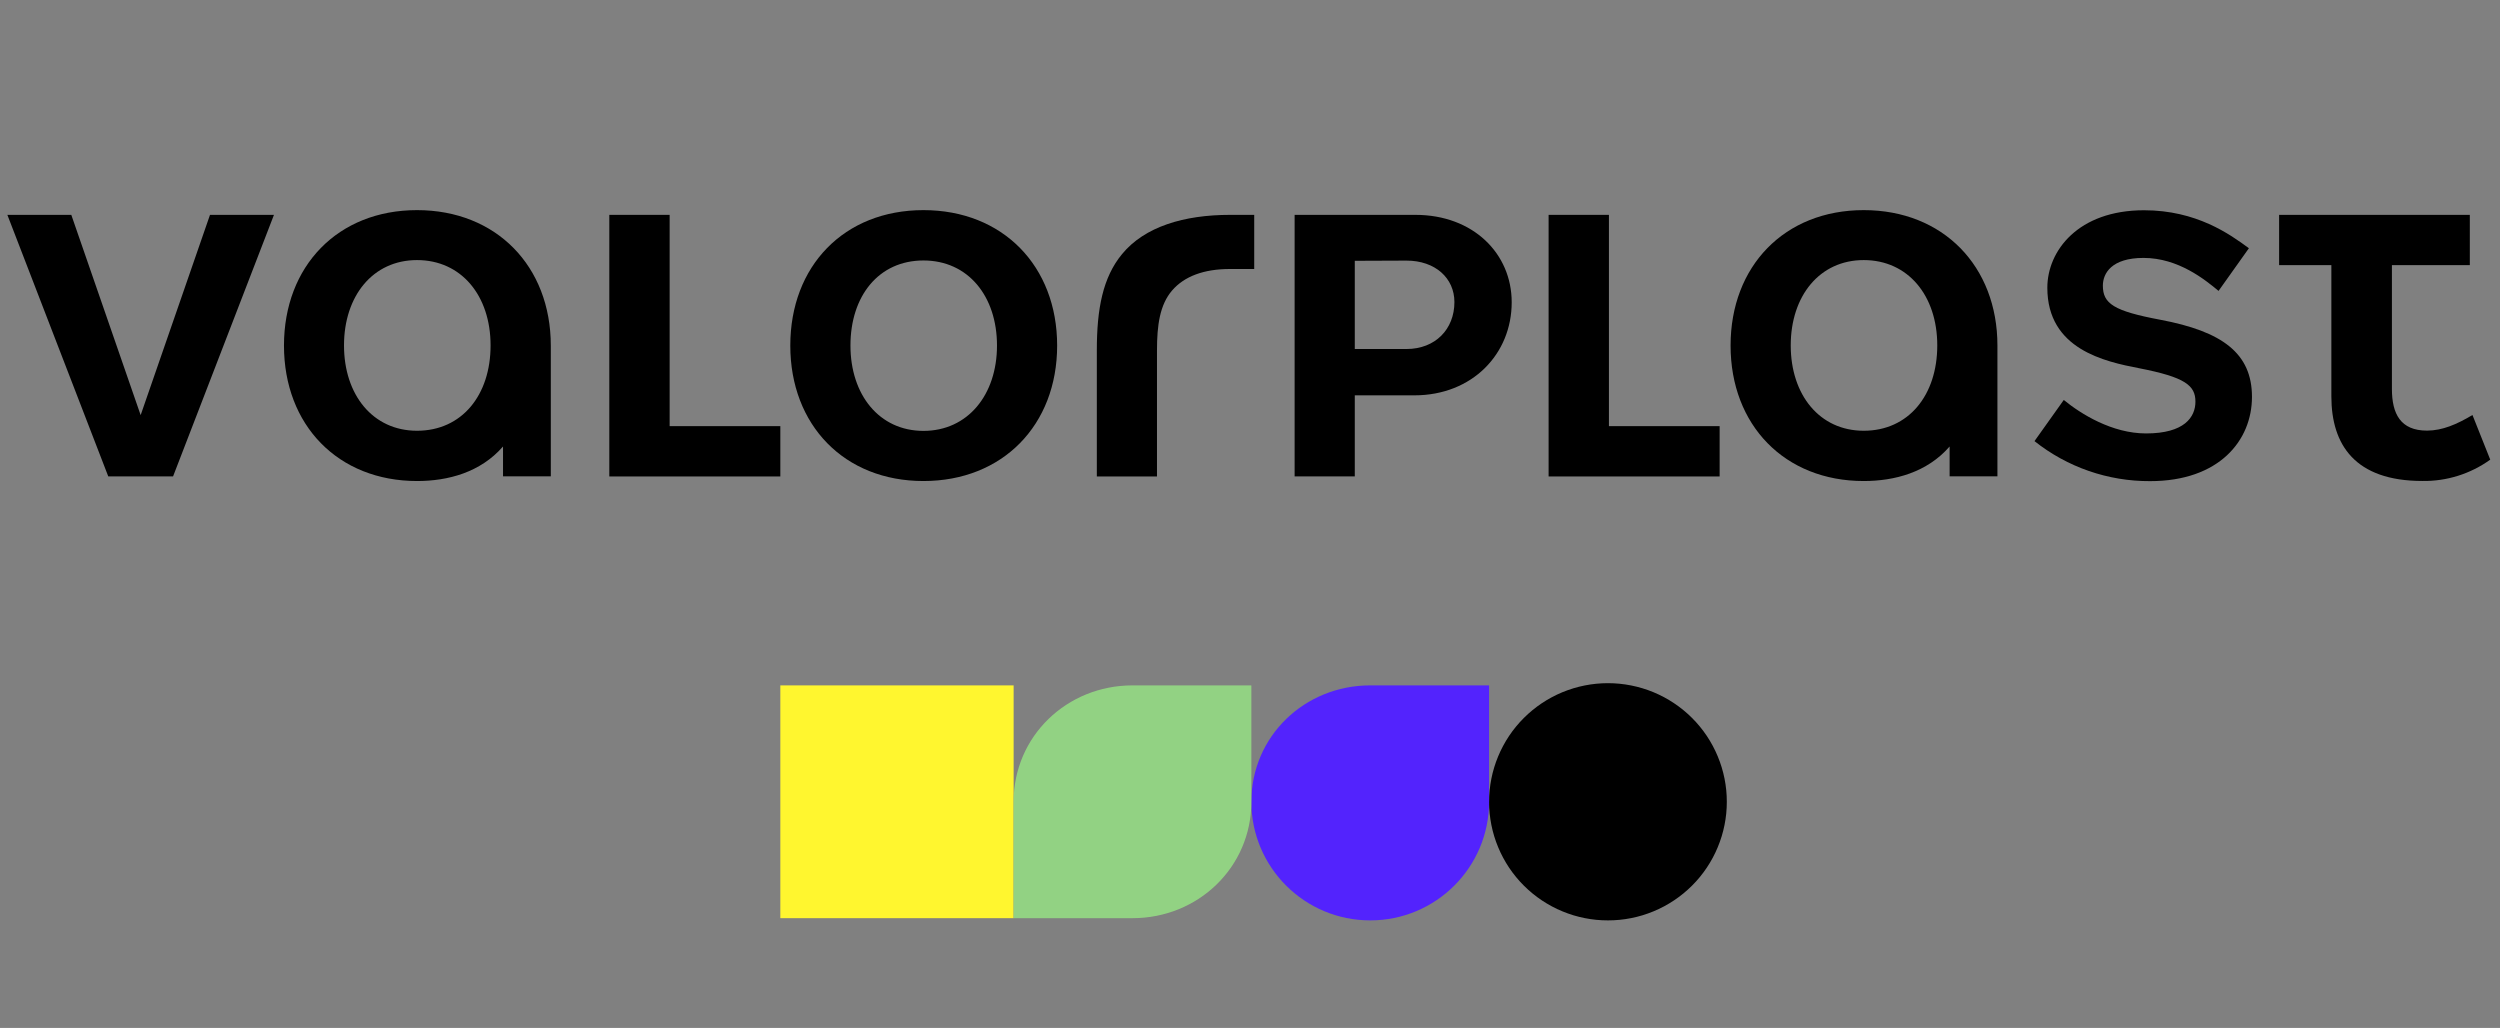
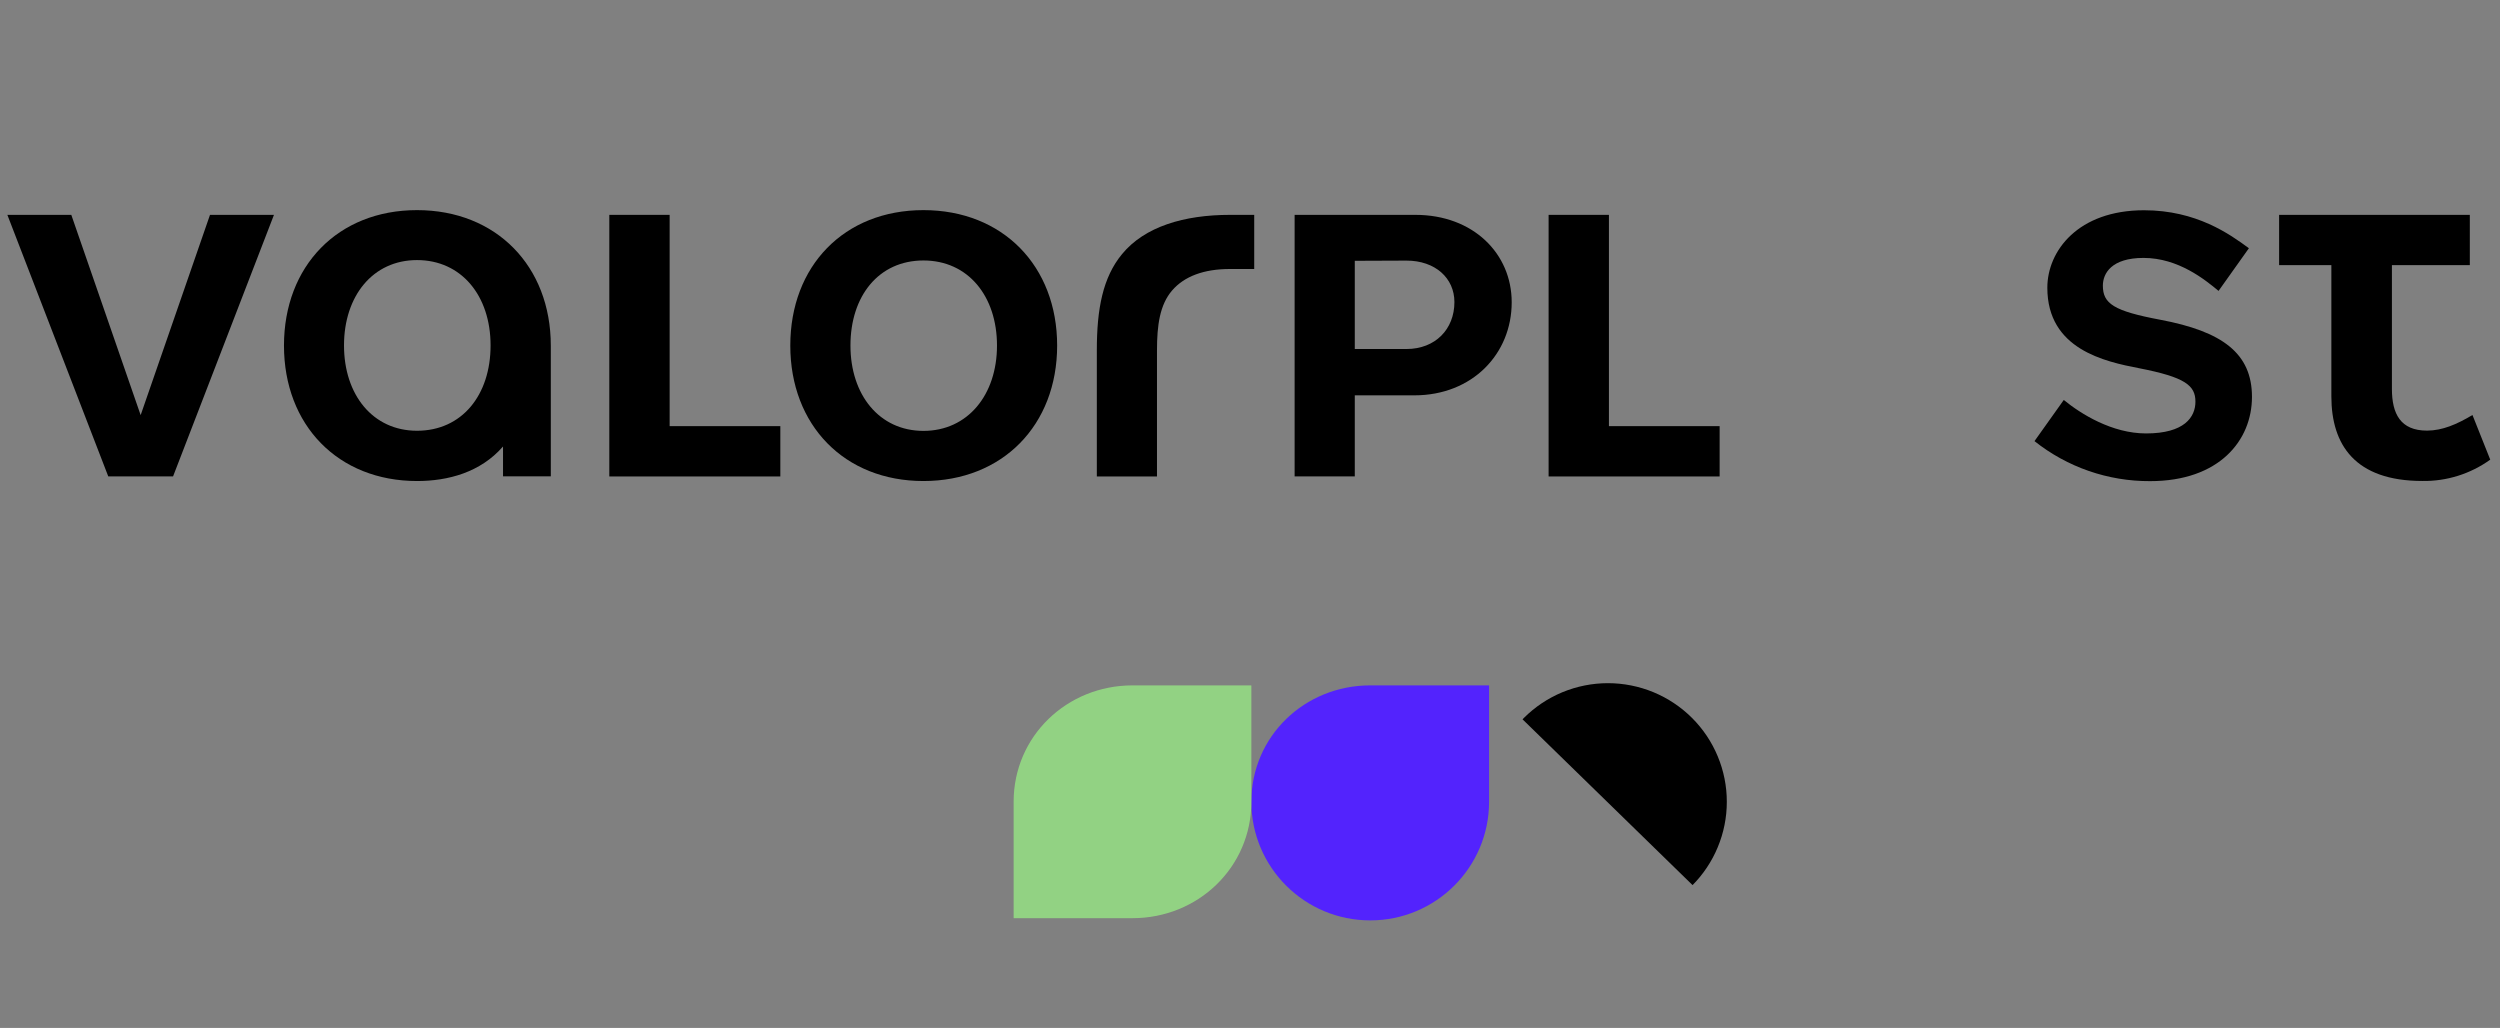
<svg xmlns="http://www.w3.org/2000/svg" width="698" zoomAndPan="magnify" viewBox="0 0 523.5 215.25" height="287" preserveAspectRatio="xMidYMid meet" version="1.0">
  <rect x="0" y="0" width="523.5" height="215.25" fill="#808080" stroke="none" />
  <defs>
    <clipPath id="fae1bc9805">
-       <path d="M 163 143 L 213 143 L 213 192.73 L 163 192.73 Z M 163 143 " clip-rule="nonzero" />
-     </clipPath>
+       </clipPath>
    <clipPath id="5164b2b201">
-       <path d="M 311 143 L 362 143 L 362 192.73 L 311 192.73 Z M 311 143 " clip-rule="nonzero" />
+       <path d="M 311 143 L 362 143 L 362 192.73 Z M 311 143 " clip-rule="nonzero" />
    </clipPath>
    <clipPath id="7e7fb0547f">
      <path d="M 262 143 L 312 143 L 312 192.73 L 262 192.73 Z M 262 143 " clip-rule="nonzero" />
    </clipPath>
    <clipPath id="abf25c7c7e">
      <path d="M 212 143 L 263 143 L 263 192.73 L 212 192.73 Z M 212 143 " clip-rule="nonzero" />
    </clipPath>
  </defs>
  <g clip-path="url(#fae1bc9805)">
-     <path fill="#fff62f" d="M 163.402 143.52 L 212.254 143.52 L 212.254 192.266 L 163.402 192.266 Z M 163.402 143.52 " fill-opacity="1" fill-rule="nonzero" />
-   </g>
+     </g>
  <g clip-path="url(#5164b2b201)">
    <path fill="#000000" d="M 361.594 167.895 C 361.594 168.707 361.555 169.52 361.477 170.328 C 361.395 171.137 361.277 171.941 361.117 172.738 C 360.957 173.539 360.762 174.324 360.523 175.105 C 360.285 175.883 360.012 176.648 359.699 177.398 C 359.387 178.152 359.039 178.887 358.656 179.602 C 358.273 180.32 357.852 181.016 357.402 181.691 C 356.949 182.371 356.461 183.023 355.945 183.652 C 355.43 184.281 354.883 184.883 354.305 185.457 C 353.73 186.031 353.125 186.578 352.496 187.094 C 351.863 187.609 351.211 188.094 350.531 188.547 C 349.855 188.996 349.156 189.414 348.438 189.801 C 347.719 190.184 346.984 190.531 346.23 190.84 C 345.477 191.152 344.711 191.426 343.93 191.664 C 343.148 191.898 342.359 192.098 341.562 192.254 C 340.762 192.414 339.957 192.531 339.145 192.613 C 338.332 192.691 337.52 192.73 336.703 192.73 C 335.891 192.73 335.078 192.691 334.266 192.613 C 333.453 192.531 332.648 192.414 331.848 192.254 C 331.051 192.098 330.258 191.898 329.48 191.664 C 328.699 191.426 327.934 191.152 327.18 190.84 C 326.426 190.531 325.691 190.184 324.973 189.801 C 324.254 189.414 323.555 188.996 322.875 188.547 C 322.199 188.094 321.543 187.609 320.914 187.094 C 320.285 186.578 319.68 186.031 319.105 185.457 C 318.527 184.883 317.98 184.281 317.465 183.652 C 316.945 183.023 316.461 182.371 316.008 181.695 C 315.555 181.016 315.137 180.32 314.754 179.602 C 314.371 178.887 314.02 178.152 313.711 177.398 C 313.398 176.648 313.121 175.883 312.887 175.105 C 312.648 174.324 312.453 173.539 312.293 172.738 C 312.133 171.941 312.016 171.137 311.934 170.328 C 311.855 169.52 311.812 168.707 311.812 167.895 C 311.812 167.082 311.855 166.27 311.934 165.461 C 312.016 164.648 312.133 163.848 312.293 163.047 C 312.453 162.25 312.648 161.461 312.887 160.684 C 313.121 159.906 313.398 159.141 313.711 158.391 C 314.02 157.637 314.371 156.902 314.754 156.188 C 315.137 155.469 315.555 154.773 316.008 154.094 C 316.461 153.418 316.945 152.766 317.465 152.137 C 317.98 151.508 318.527 150.906 319.105 150.332 C 319.68 149.758 320.285 149.211 320.914 148.695 C 321.543 148.18 322.199 147.695 322.875 147.242 C 323.555 146.789 324.254 146.371 324.973 145.988 C 325.691 145.605 326.426 145.258 327.18 144.945 C 327.934 144.637 328.699 144.363 329.48 144.125 C 330.258 143.891 331.051 143.691 331.848 143.535 C 332.648 143.375 333.453 143.254 334.266 143.176 C 335.078 143.098 335.891 143.055 336.703 143.055 C 337.52 143.055 338.332 143.098 339.145 143.176 C 339.957 143.254 340.762 143.375 341.562 143.535 C 342.359 143.691 343.148 143.891 343.93 144.125 C 344.711 144.363 345.477 144.637 346.23 144.945 C 346.984 145.258 347.719 145.605 348.438 145.988 C 349.156 146.371 349.855 146.789 350.531 147.242 C 351.211 147.695 351.863 148.18 352.496 148.695 C 353.125 149.211 353.73 149.758 354.305 150.332 C 354.883 150.906 355.43 151.508 355.945 152.137 C 356.461 152.766 356.949 153.418 357.402 154.094 C 357.852 154.773 358.273 155.469 358.656 156.188 C 359.039 156.902 359.387 157.637 359.699 158.391 C 360.012 159.141 360.285 159.906 360.523 160.684 C 360.762 161.461 360.957 162.25 361.117 163.047 C 361.277 163.848 361.395 164.648 361.477 165.461 C 361.555 166.27 361.594 167.082 361.594 167.895 Z M 361.594 167.895 " fill-opacity="1" fill-rule="nonzero" />
  </g>
  <g clip-path="url(#7e7fb0547f)">
    <path fill="#5323fd" d="M 311.812 167.895 C 311.812 181.609 300.668 192.73 286.926 192.73 C 273.18 192.73 262.035 181.609 262.035 167.895 C 262.035 154.18 273.18 143.52 286.926 143.52 L 311.812 143.52 Z M 311.812 167.895 " fill-opacity="1" fill-rule="nonzero" />
  </g>
  <g clip-path="url(#abf25c7c7e)">
    <path fill="#92d283" d="M 212.254 167.895 L 212.254 192.266 L 237.145 192.266 C 250.887 192.266 262.035 181.609 262.035 167.895 L 262.035 143.52 L 237.145 143.52 C 223.398 143.52 212.254 154.18 212.254 167.895 Z M 212.254 167.895 " fill-opacity="1" fill-rule="nonzero" />
  </g>
  <path fill="#000000" d="M 257.559 44.992 C 247.949 44.992 239.703 47.449 234.969 53.195 C 230.91 58.098 229.676 64.711 229.676 73.352 L 229.676 99.77 L 242.273 99.77 L 242.273 73.352 C 242.273 68.141 242.855 63.836 245.426 60.84 C 247.996 57.848 252.113 56.328 257.559 56.328 L 262.633 56.328 L 262.633 44.992 Z M 257.559 44.992 " fill-opacity="1" fill-rule="nonzero" />
  <path fill="#000000" d="M 296.398 44.992 C 308.477 44.992 316.551 53.094 316.551 63.297 C 316.551 74.102 308.312 82.785 296.164 82.785 L 283.691 82.785 L 283.691 99.762 L 271.094 99.762 L 271.094 44.992 Z M 283.691 54.613 L 283.691 73.082 L 294.516 73.082 C 300.551 73.082 304.555 68.938 304.555 63.254 C 304.555 58.25 300.551 54.57 294.516 54.57 Z M 283.691 54.613 " fill-opacity="1" fill-rule="nonzero" />
  <path fill="#000000" d="M 140.223 44.992 L 140.223 89.234 L 163.402 89.234 L 163.402 99.77 L 127.59 99.77 L 127.59 44.992 Z M 140.223 44.992 " fill-opacity="1" fill-rule="nonzero" />
  <path fill="#000000" d="M 336.91 44.992 L 336.91 89.234 L 360.09 89.234 L 360.09 99.77 L 324.277 99.77 L 324.277 44.992 Z M 336.91 44.992 " fill-opacity="1" fill-rule="nonzero" />
  <path fill="#000000" d="M 57.367 44.992 L 43.973 44.992 L 29.453 86.93 L 14.93 44.992 L 1.543 44.992 L 22.672 99.762 L 36.238 99.762 Z M 57.367 44.992 " fill-opacity="1" fill-rule="nonzero" />
  <path fill="#000000" d="M 221.367 72.359 C 221.367 89.012 209.953 100.727 193.371 100.727 C 176.789 100.727 165.488 89.012 165.488 72.359 C 165.488 55.703 176.754 44 193.371 44 C 209.988 44 221.367 55.715 221.367 72.359 Z M 178.086 72.359 C 178.086 82.676 184.113 90.227 193.371 90.227 C 202.629 90.227 208.77 82.703 208.77 72.359 C 208.77 62.012 202.719 54.543 193.371 54.543 C 184.023 54.543 178.086 61.941 178.086 72.359 Z M 178.086 72.359 " fill-opacity="1" fill-rule="nonzero" />
  <path fill="#000000" d="M 517.734 86.902 L 521.457 96.25 C 517.332 99.223 512.344 100.797 507.25 100.715 C 493.137 100.715 488.188 93.129 488.188 83.016 L 488.188 55.516 L 477.246 55.516 L 477.246 44.992 L 517.18 44.992 L 517.18 55.516 L 500.867 55.516 L 500.867 81.426 C 500.867 86.652 502.656 90.172 508.227 90.172 C 511.438 90.156 514.422 88.879 517.734 86.902 Z M 517.734 86.902 " fill-opacity="1" fill-rule="nonzero" />
  <path fill="#000000" d="M 87.324 44 C 70.746 44 59.465 55.715 59.465 72.359 C 59.465 89.004 70.762 100.727 87.344 100.727 C 93.781 100.727 100.594 98.938 105.332 93.496 L 105.332 99.75 L 115.34 99.75 L 115.34 72.359 C 115.324 55.715 103.906 44 87.324 44 Z M 87.324 90.199 C 78.066 90.199 72.035 82.676 72.035 72.332 C 72.035 61.984 78.066 54.461 87.324 54.461 C 96.582 54.461 102.727 61.879 102.727 72.332 C 102.727 82.785 96.691 90.199 87.324 90.199 Z M 87.324 90.199 " fill-opacity="1" fill-rule="nonzero" />
-   <path fill="#000000" d="M 390.266 44 C 373.684 44 362.383 55.715 362.383 72.359 C 362.383 89.004 373.684 100.727 390.266 100.727 C 396.703 100.727 403.516 98.938 408.25 93.496 L 408.25 99.75 L 418.262 99.75 L 418.262 72.359 C 418.262 55.715 406.855 44 390.266 44 Z M 390.266 90.199 C 381.008 90.199 374.98 82.676 374.98 72.332 C 374.98 61.984 381.008 54.461 390.266 54.461 C 399.523 54.461 405.664 61.879 405.664 72.332 C 405.664 82.785 399.629 90.199 390.266 90.199 Z M 390.266 90.199 " fill-opacity="1" fill-rule="nonzero" />
  <path fill="#000000" d="M 450.242 100.75 C 441.449 100.797 432.898 97.84 426.023 92.371 L 432.156 83.75 C 435.738 86.688 442.273 90.762 449.383 90.762 C 457.441 90.762 459.723 87.324 459.723 84.105 C 459.723 80.703 457.566 78.988 447.941 77.109 C 440.777 75.719 428.711 73.164 428.711 60.254 C 428.711 52.516 435.176 44.027 448.953 44.027 C 459.938 44.027 466.934 49.039 470.918 51.98 L 464.566 60.914 C 461.766 58.598 456.168 54.008 448.848 54.008 C 442.168 54.008 440.34 57.23 440.34 59.812 C 440.34 63.566 442.57 65.121 452.391 66.961 C 465.328 69.402 471.562 73.957 471.562 83.105 C 471.562 92.254 464.676 100.75 450.242 100.75 Z M 450.242 100.75 " fill-opacity="1" fill-rule="nonzero" />
</svg>